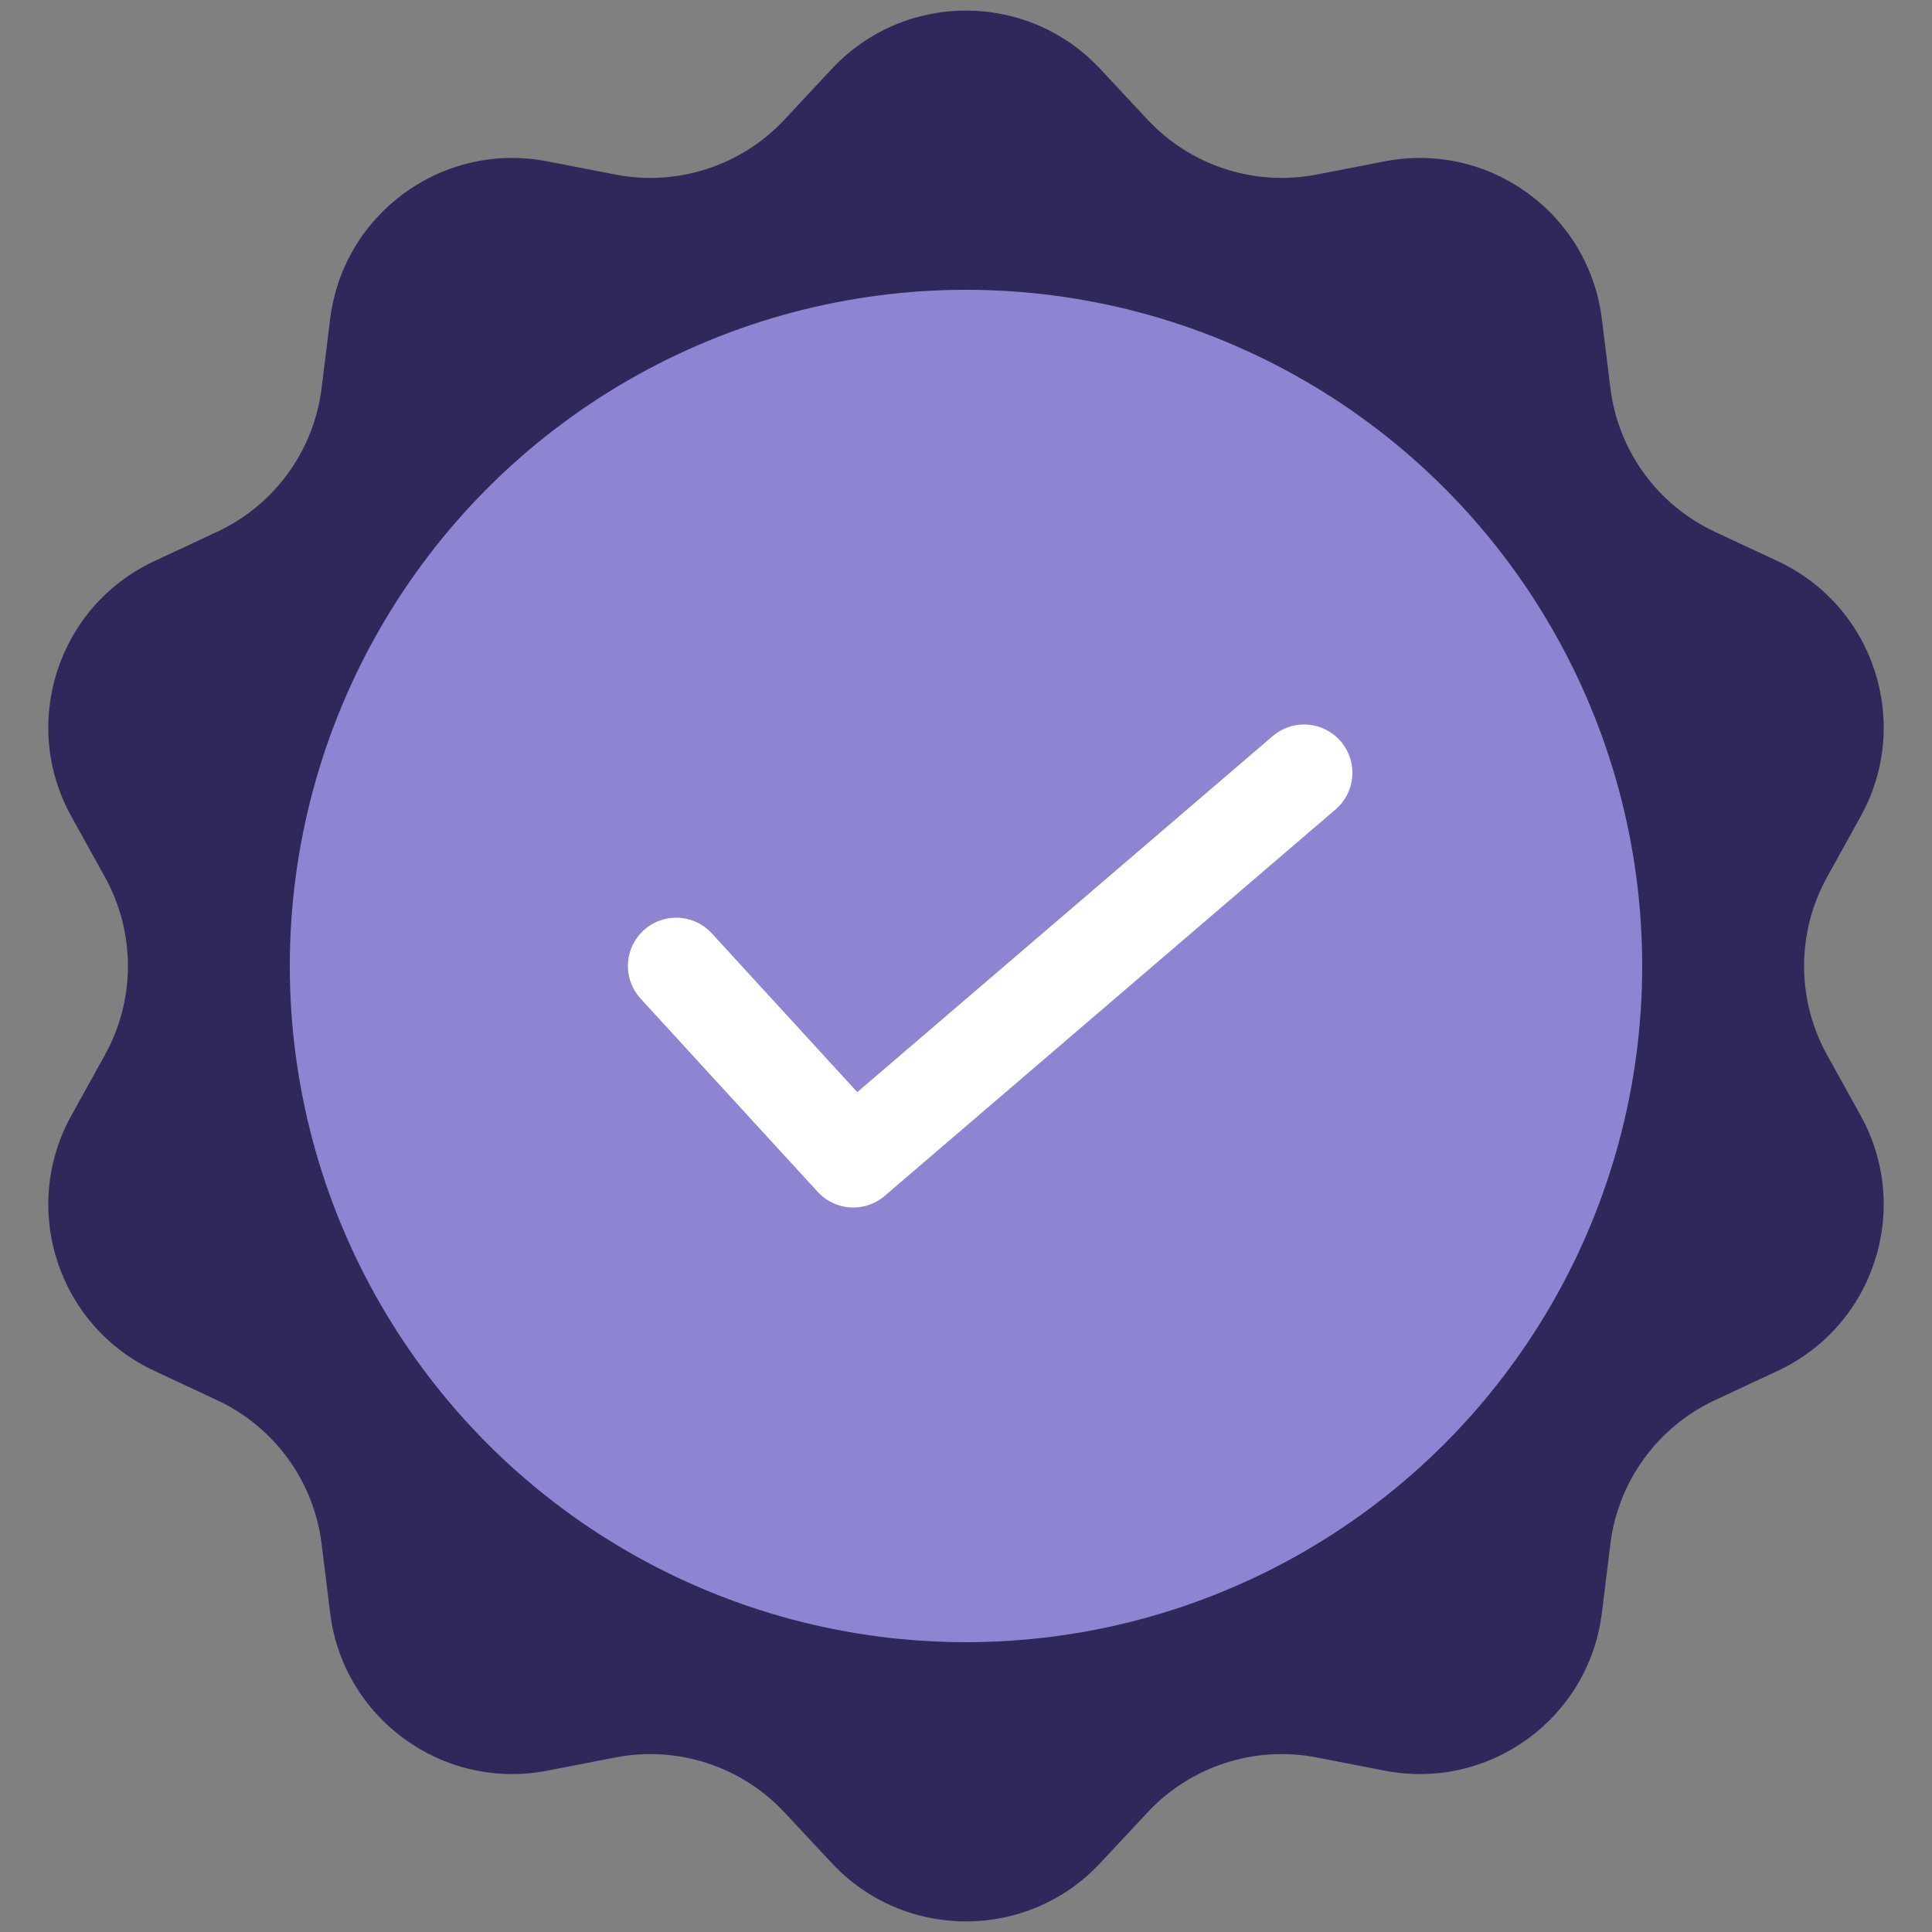
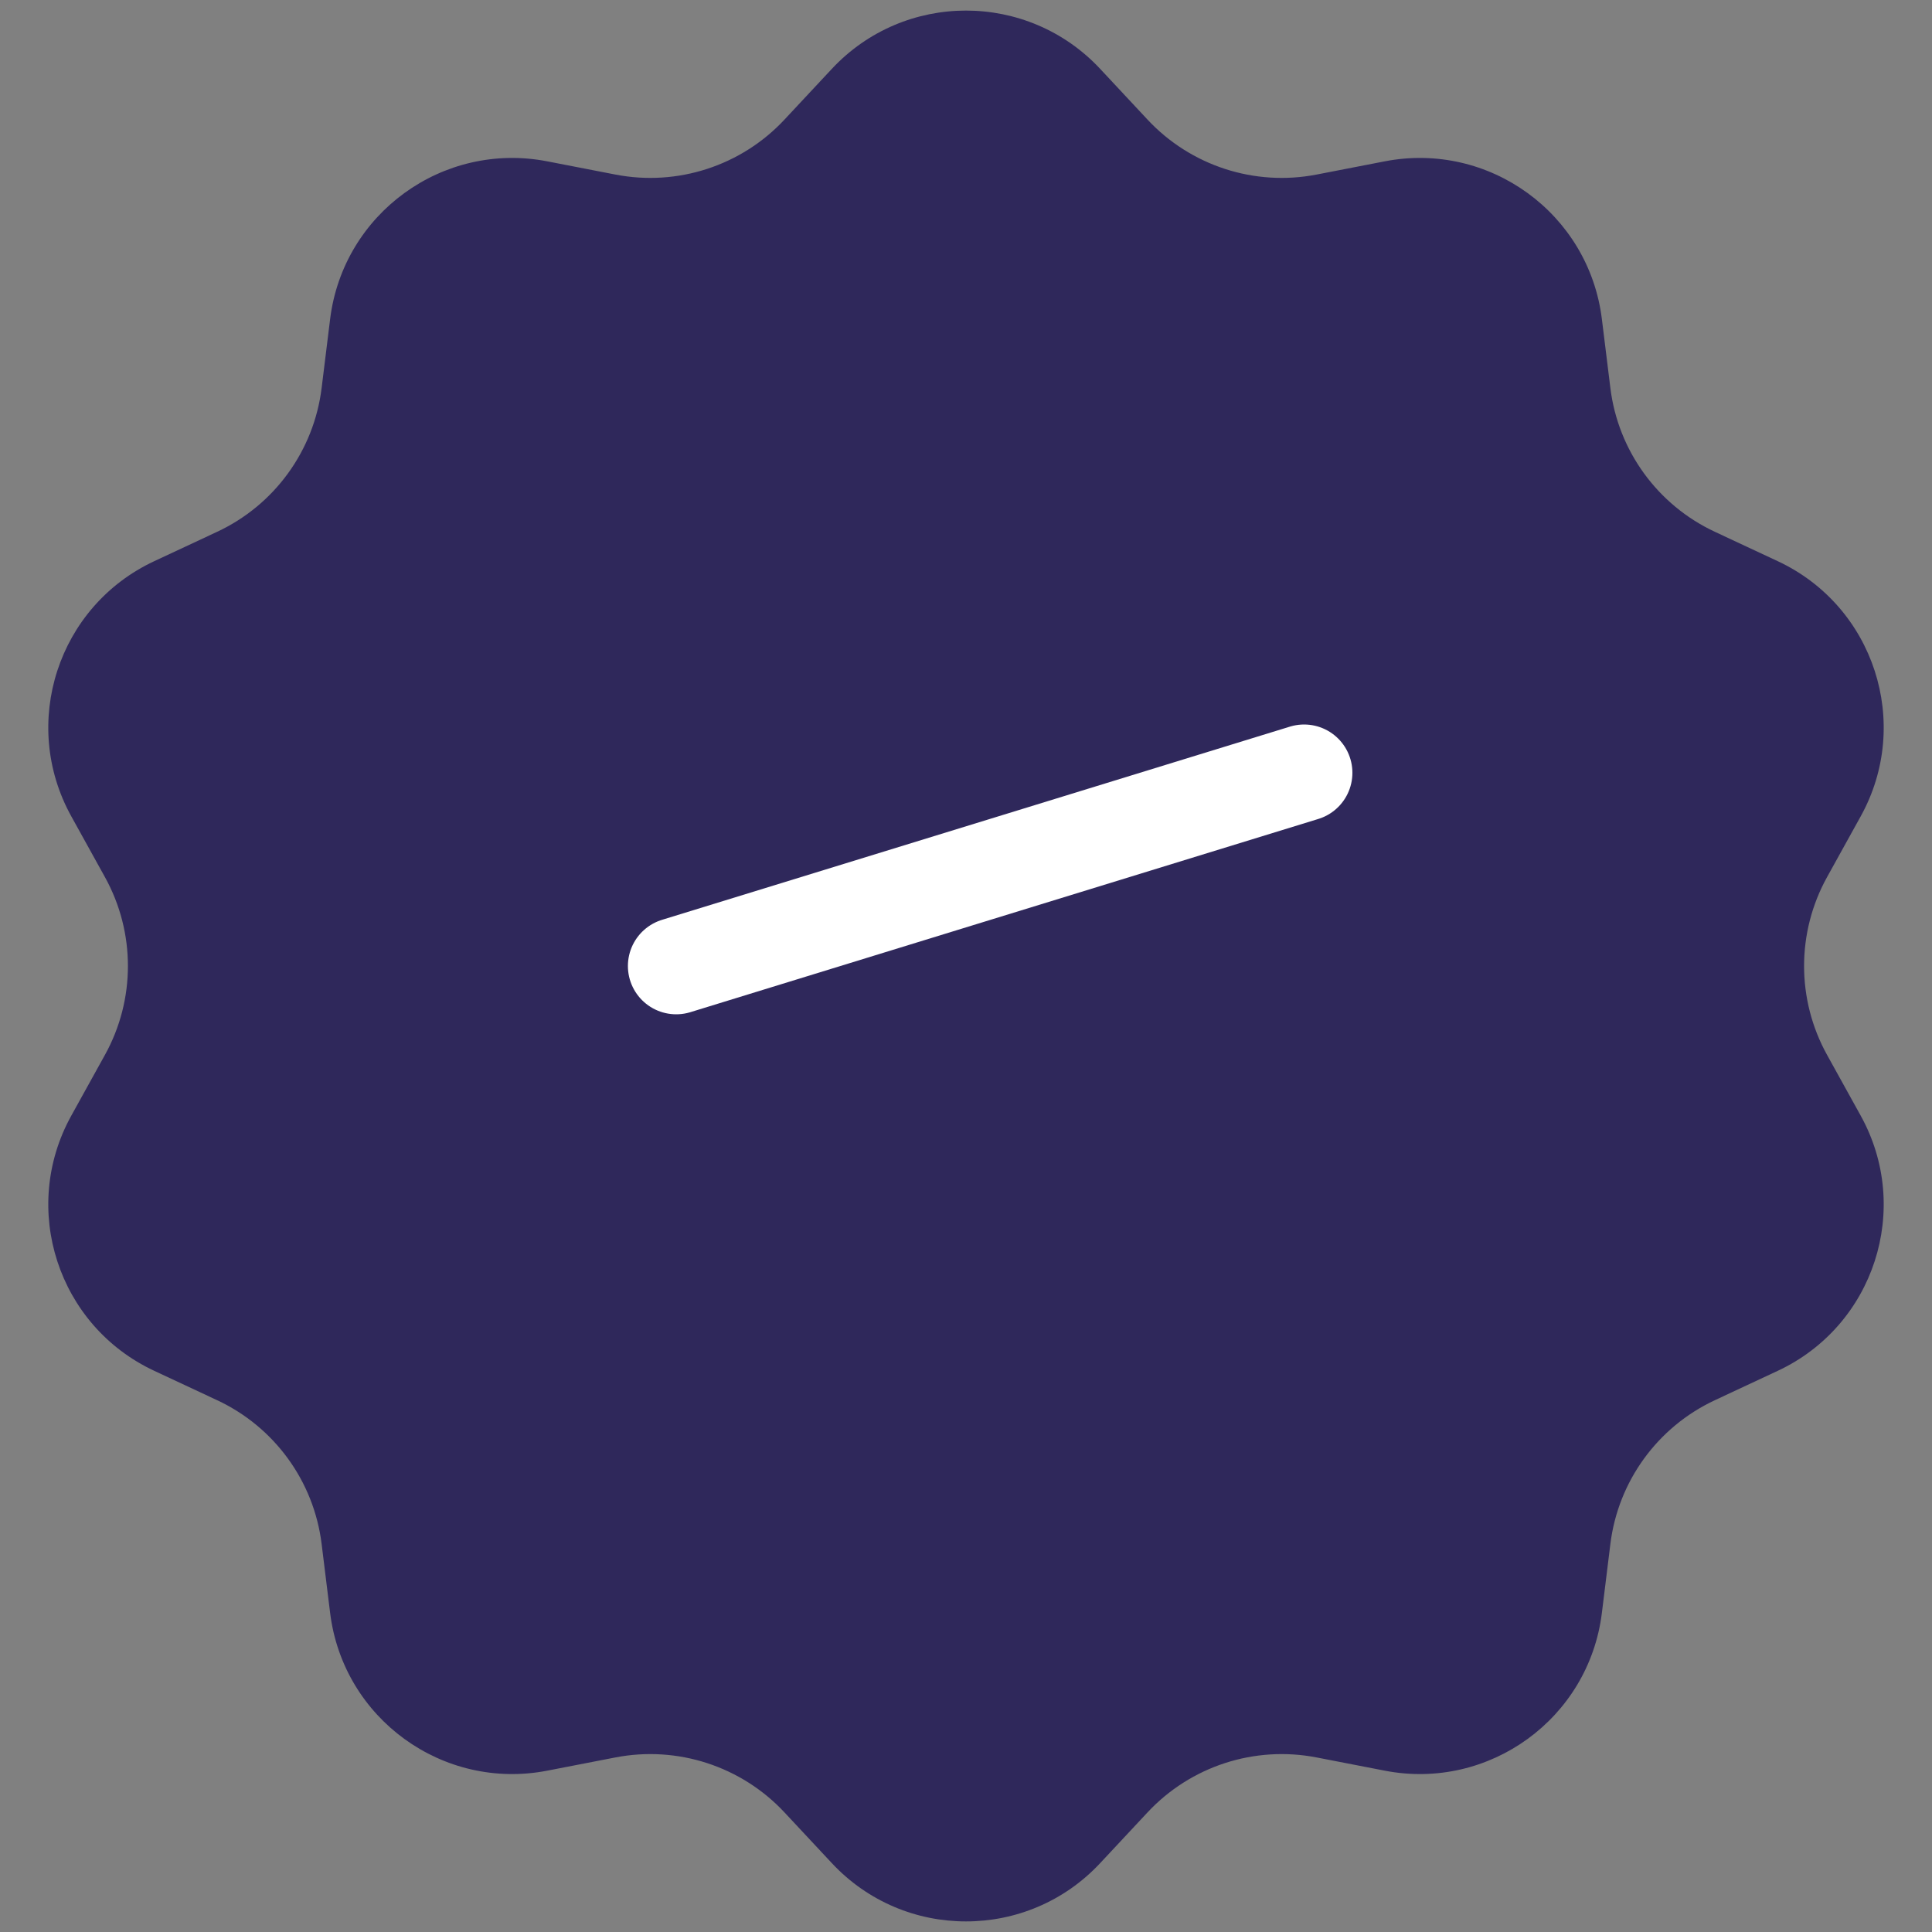
<svg xmlns="http://www.w3.org/2000/svg" width="40" height="40" viewBox="0 0 40 40" fill="none">
  <rect x="0" y="0" width="40" height="40" fill="#808080" stroke="none" />
  <path d="M17.223 1.425C18.725 -0.183 21.275 -0.183 22.777 1.425L23.759 2.477C24.652 3.433 25.974 3.863 27.259 3.614L28.671 3.34C30.832 2.922 32.895 4.421 33.165 6.605L33.341 8.033C33.501 9.332 34.318 10.456 35.504 11.01L36.807 11.619C38.801 12.55 39.59 14.976 38.524 16.901L37.827 18.16C37.193 19.305 37.193 20.695 37.827 21.84L38.524 23.099C39.59 25.024 38.801 27.45 36.807 28.381L35.504 28.99C34.318 29.544 33.501 30.668 33.341 31.967L33.165 33.395C32.895 35.579 30.832 37.078 28.671 36.66L27.259 36.386C25.974 36.137 24.652 36.567 23.759 37.523L22.777 38.575C21.275 40.183 18.725 40.183 17.223 38.575L16.241 37.523C15.348 36.567 14.026 36.137 12.741 36.386L11.329 36.66C9.168 37.078 7.105 35.579 6.835 33.395L6.659 31.967C6.499 30.668 5.682 29.544 4.496 28.99L3.193 28.381C1.198 27.45 0.41 25.024 1.476 23.099L2.173 21.84C2.807 20.695 2.807 19.305 2.173 18.16L1.476 16.901C0.41 14.976 1.198 12.55 3.193 11.619L4.496 11.01C5.682 10.456 6.499 9.332 6.659 8.033L6.835 6.605C7.105 4.421 9.168 2.922 11.329 3.34L12.741 3.614C14.026 3.863 15.348 3.433 16.241 2.477L17.223 1.425Z" fill="#2F285B" />
-   <circle cx="20" cy="20" r="14" fill="#8D85D2" />
-   <path d="M14 20L17.666 24L27 16" stroke="white" stroke-width="2" stroke-linecap="round" stroke-linejoin="round" />
+   <path d="M14 20L27 16" stroke="white" stroke-width="2" stroke-linecap="round" stroke-linejoin="round" />
</svg>